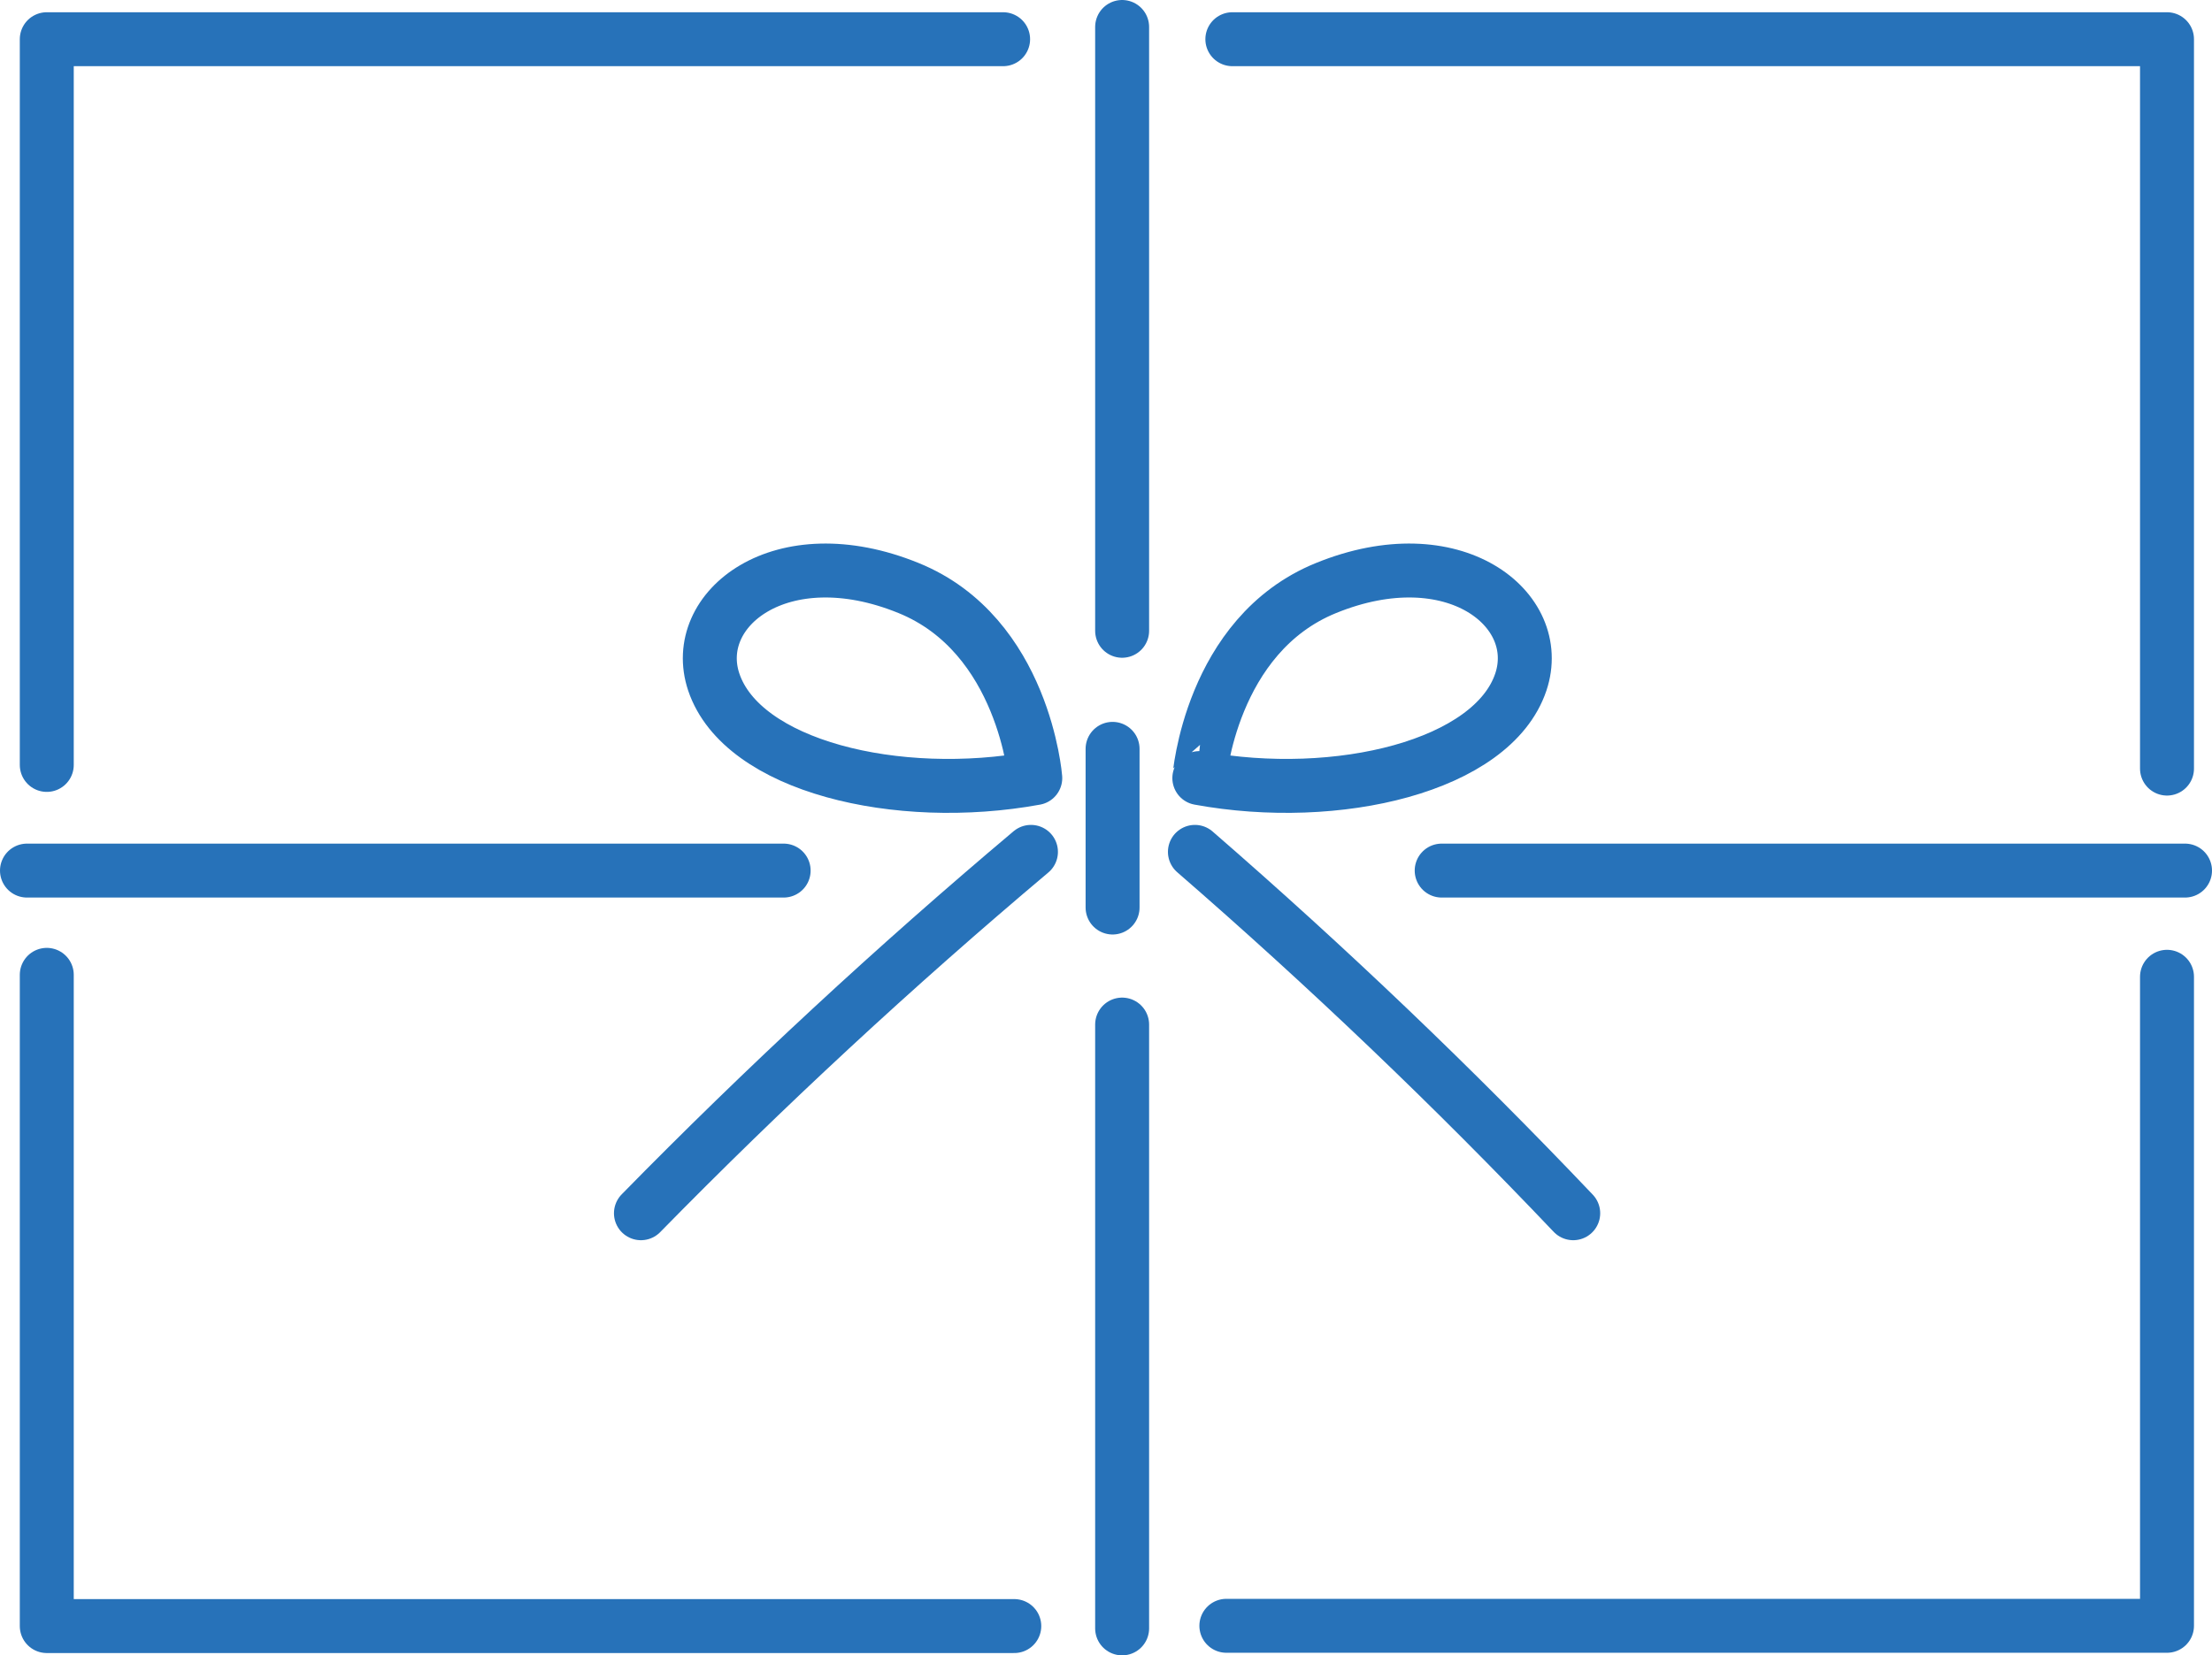
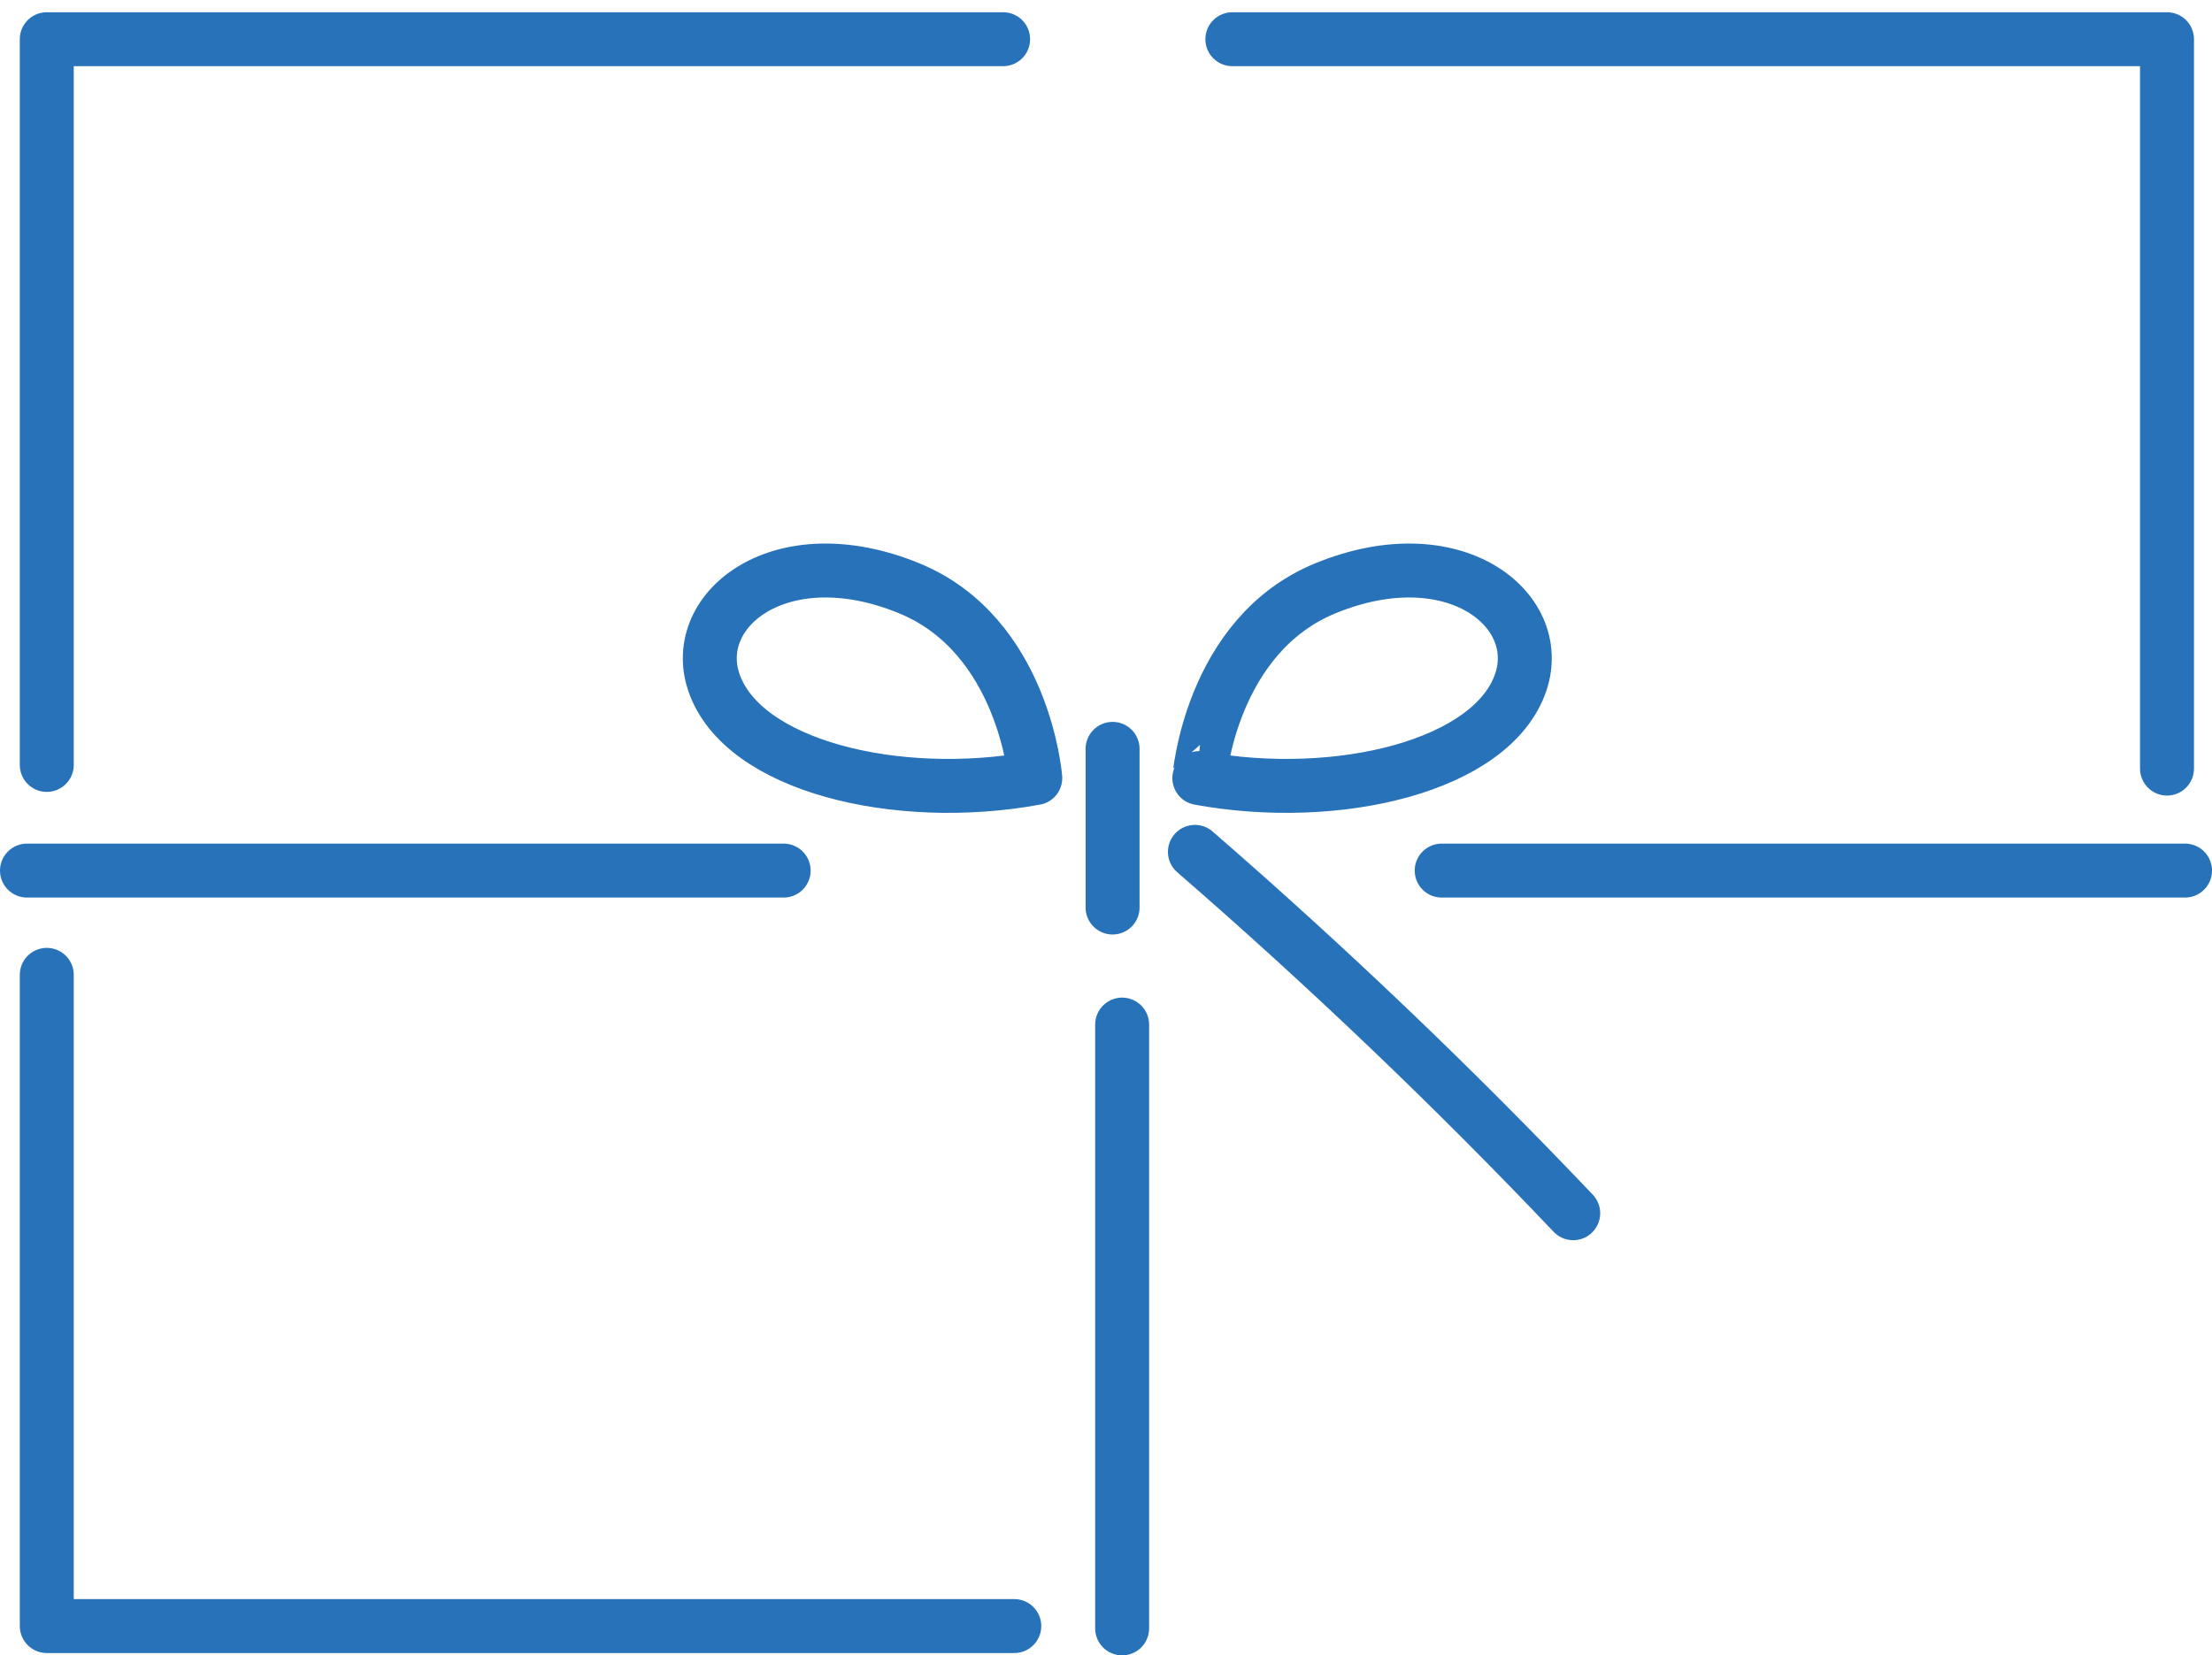
<svg xmlns="http://www.w3.org/2000/svg" width="41" height="30.691" viewBox="0 0 41 30.691">
  <g id="グループ_129766" data-name="グループ 129766" transform="translate(-1898.626 -3943.302)">
    <path id="パス_15789" data-name="パス 15789" d="M29.885,12.865c2.362-.961,4.064.39,3.61,1.744-.524,1.56-3.4,2.249-5.959,1.78C27.536,16.389,27.74,13.736,29.885,12.865Z" transform="translate(1893.32 3941.339)" fill="none" stroke="#2772b9" stroke-linecap="round" stroke-linejoin="round" stroke-width="1" />
    <path id="パス_15791" data-name="パス 15791" d="M27.6,19.27q3.687,3.2,7.012,6.7" transform="translate(1893.174 3939.826)" fill="#4580b9" stroke="#2772b9" stroke-linecap="round" stroke-linejoin="round" stroke-width="1" />
    <path id="パス_15792" data-name="パス 15792" d="M19.373,12.865c-2.362-.961-4.064.39-3.61,1.744.524,1.56,3.4,2.249,5.959,1.78C21.722,16.389,21.518,13.736,19.373,12.865Z" transform="translate(1896.093 3941.339)" fill="none" stroke="#2772b9" stroke-linecap="round" stroke-linejoin="round" stroke-width="1" />
-     <path id="パス_15794" data-name="パス 15794" d="M22.3,19.27q-3.8,3.2-7.229,6.7" transform="translate(1895.435 3939.826)" fill="#4580b9" stroke="#2772b9" stroke-linecap="round" stroke-linejoin="round" stroke-width="1" />
    <path id="パス_15795" data-name="パス 15795" d="M25.192,16.383v2.942" transform="translate(1894.056 3940.803)" fill="#4580b9" stroke="#2772b9" stroke-linecap="round" stroke-linejoin="round" stroke-width="1" />
    <path id="パス_15796" data-name="パス 15796" d="M45.385,14.585V1.062H28.061" transform="translate(1893.407 3942.967)" fill="none" stroke="#2772b9" stroke-linecap="round" stroke-linejoin="round" stroke-width="1" />
-     <path id="パス_15797" data-name="パス 15797" d="M27.934,33.5H45.369V21.467" transform="translate(1893.423 3939.945)" fill="none" stroke="#2772b9" stroke-linecap="round" stroke-linejoin="round" stroke-width="1" />
    <path id="パス_15798" data-name="パス 15798" d="M2.225,21.426V33.5H20.158" transform="translate(1897.268 3939.95)" fill="none" stroke="#2772b9" stroke-linecap="round" stroke-linejoin="round" stroke-width="1" />
    <path id="パス_15799" data-name="パス 15799" d="M19.951,1.062H2.225V14.517" transform="translate(1897.268 3942.967)" fill="none" stroke="#2772b9" stroke-linecap="round" stroke-linejoin="round" stroke-width="1" />
-     <line id="線_208" data-name="線 208" y2="11.195" transform="translate(1919.425 3943.802)" fill="none" stroke="#2772b9" stroke-linecap="round" stroke-linejoin="round" stroke-width="1" />
    <line id="線_209" data-name="線 209" y2="11.195" transform="translate(1919.425 3962.298)" fill="none" stroke="#2772b9" stroke-linecap="round" stroke-linejoin="round" stroke-width="1" />
    <line id="線_210" data-name="線 210" x2="13.778" transform="translate(1925.348 3959.443)" fill="none" stroke="#2772b9" stroke-linecap="round" stroke-linejoin="round" stroke-width="1" />
    <line id="線_211" data-name="線 211" x2="14.025" transform="translate(1899.126 3959.443)" fill="none" stroke="#2772b9" stroke-linecap="round" stroke-linejoin="round" stroke-width="1" />
  </g>
</svg>